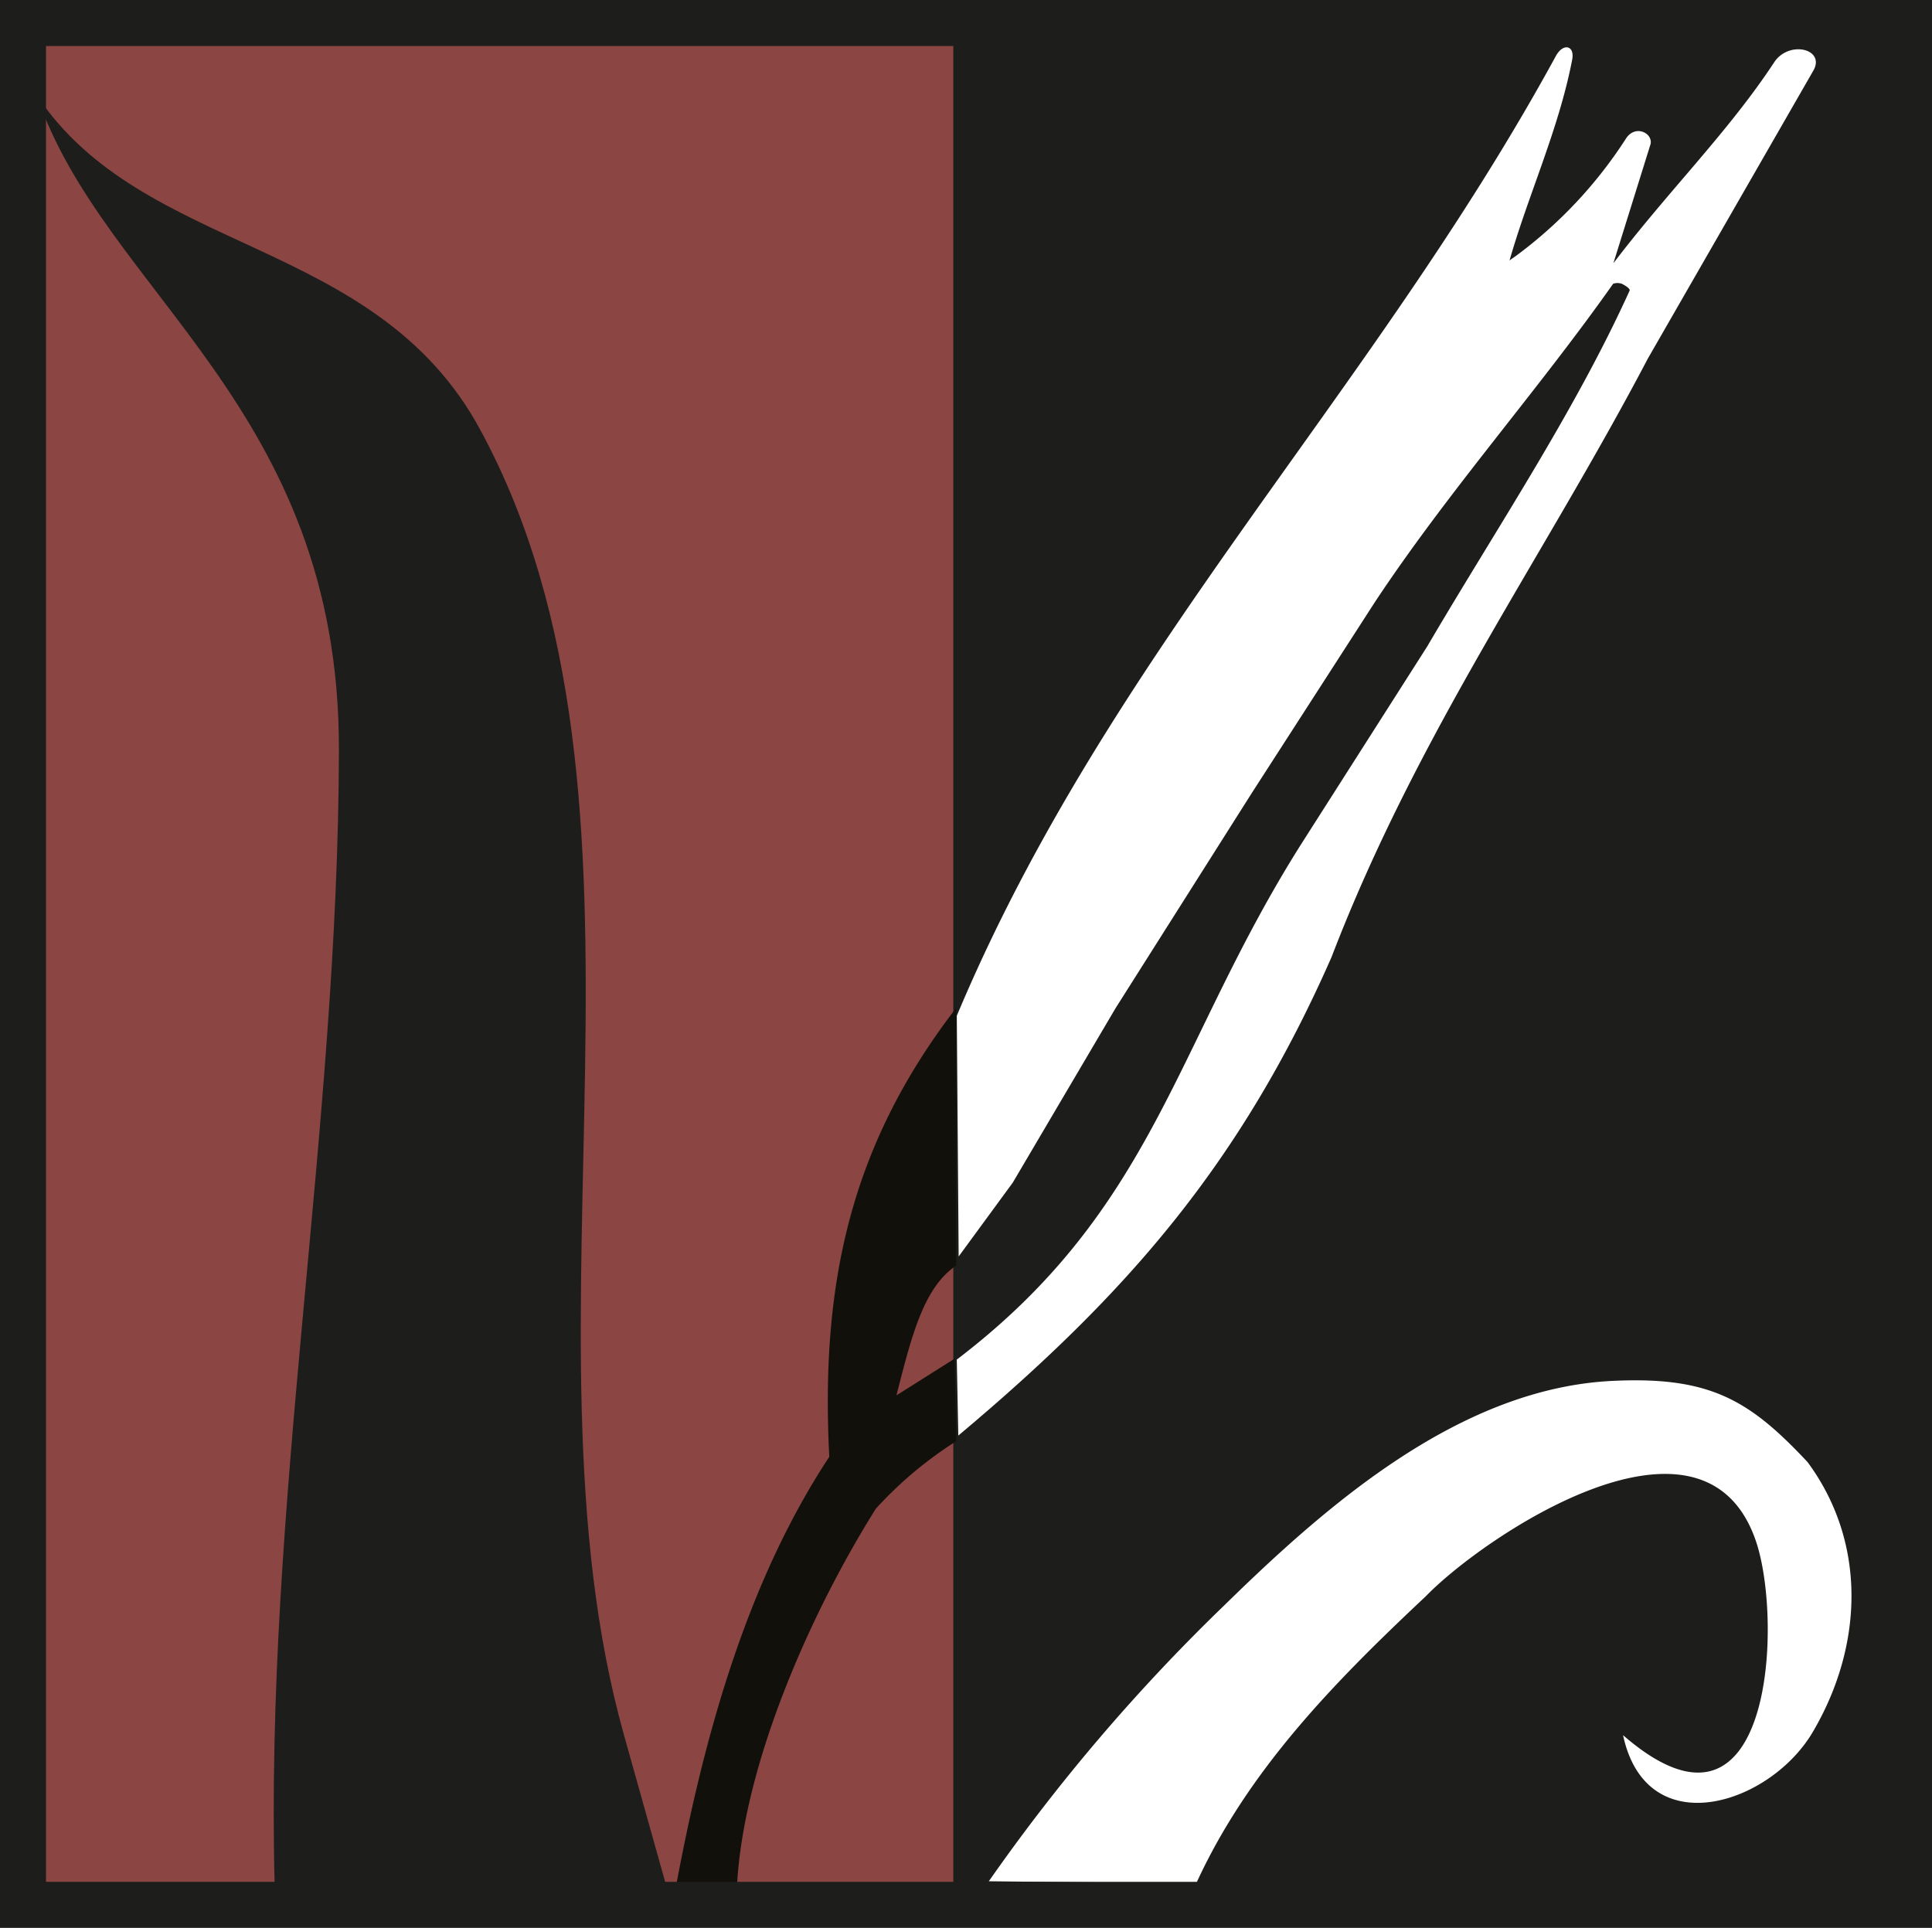
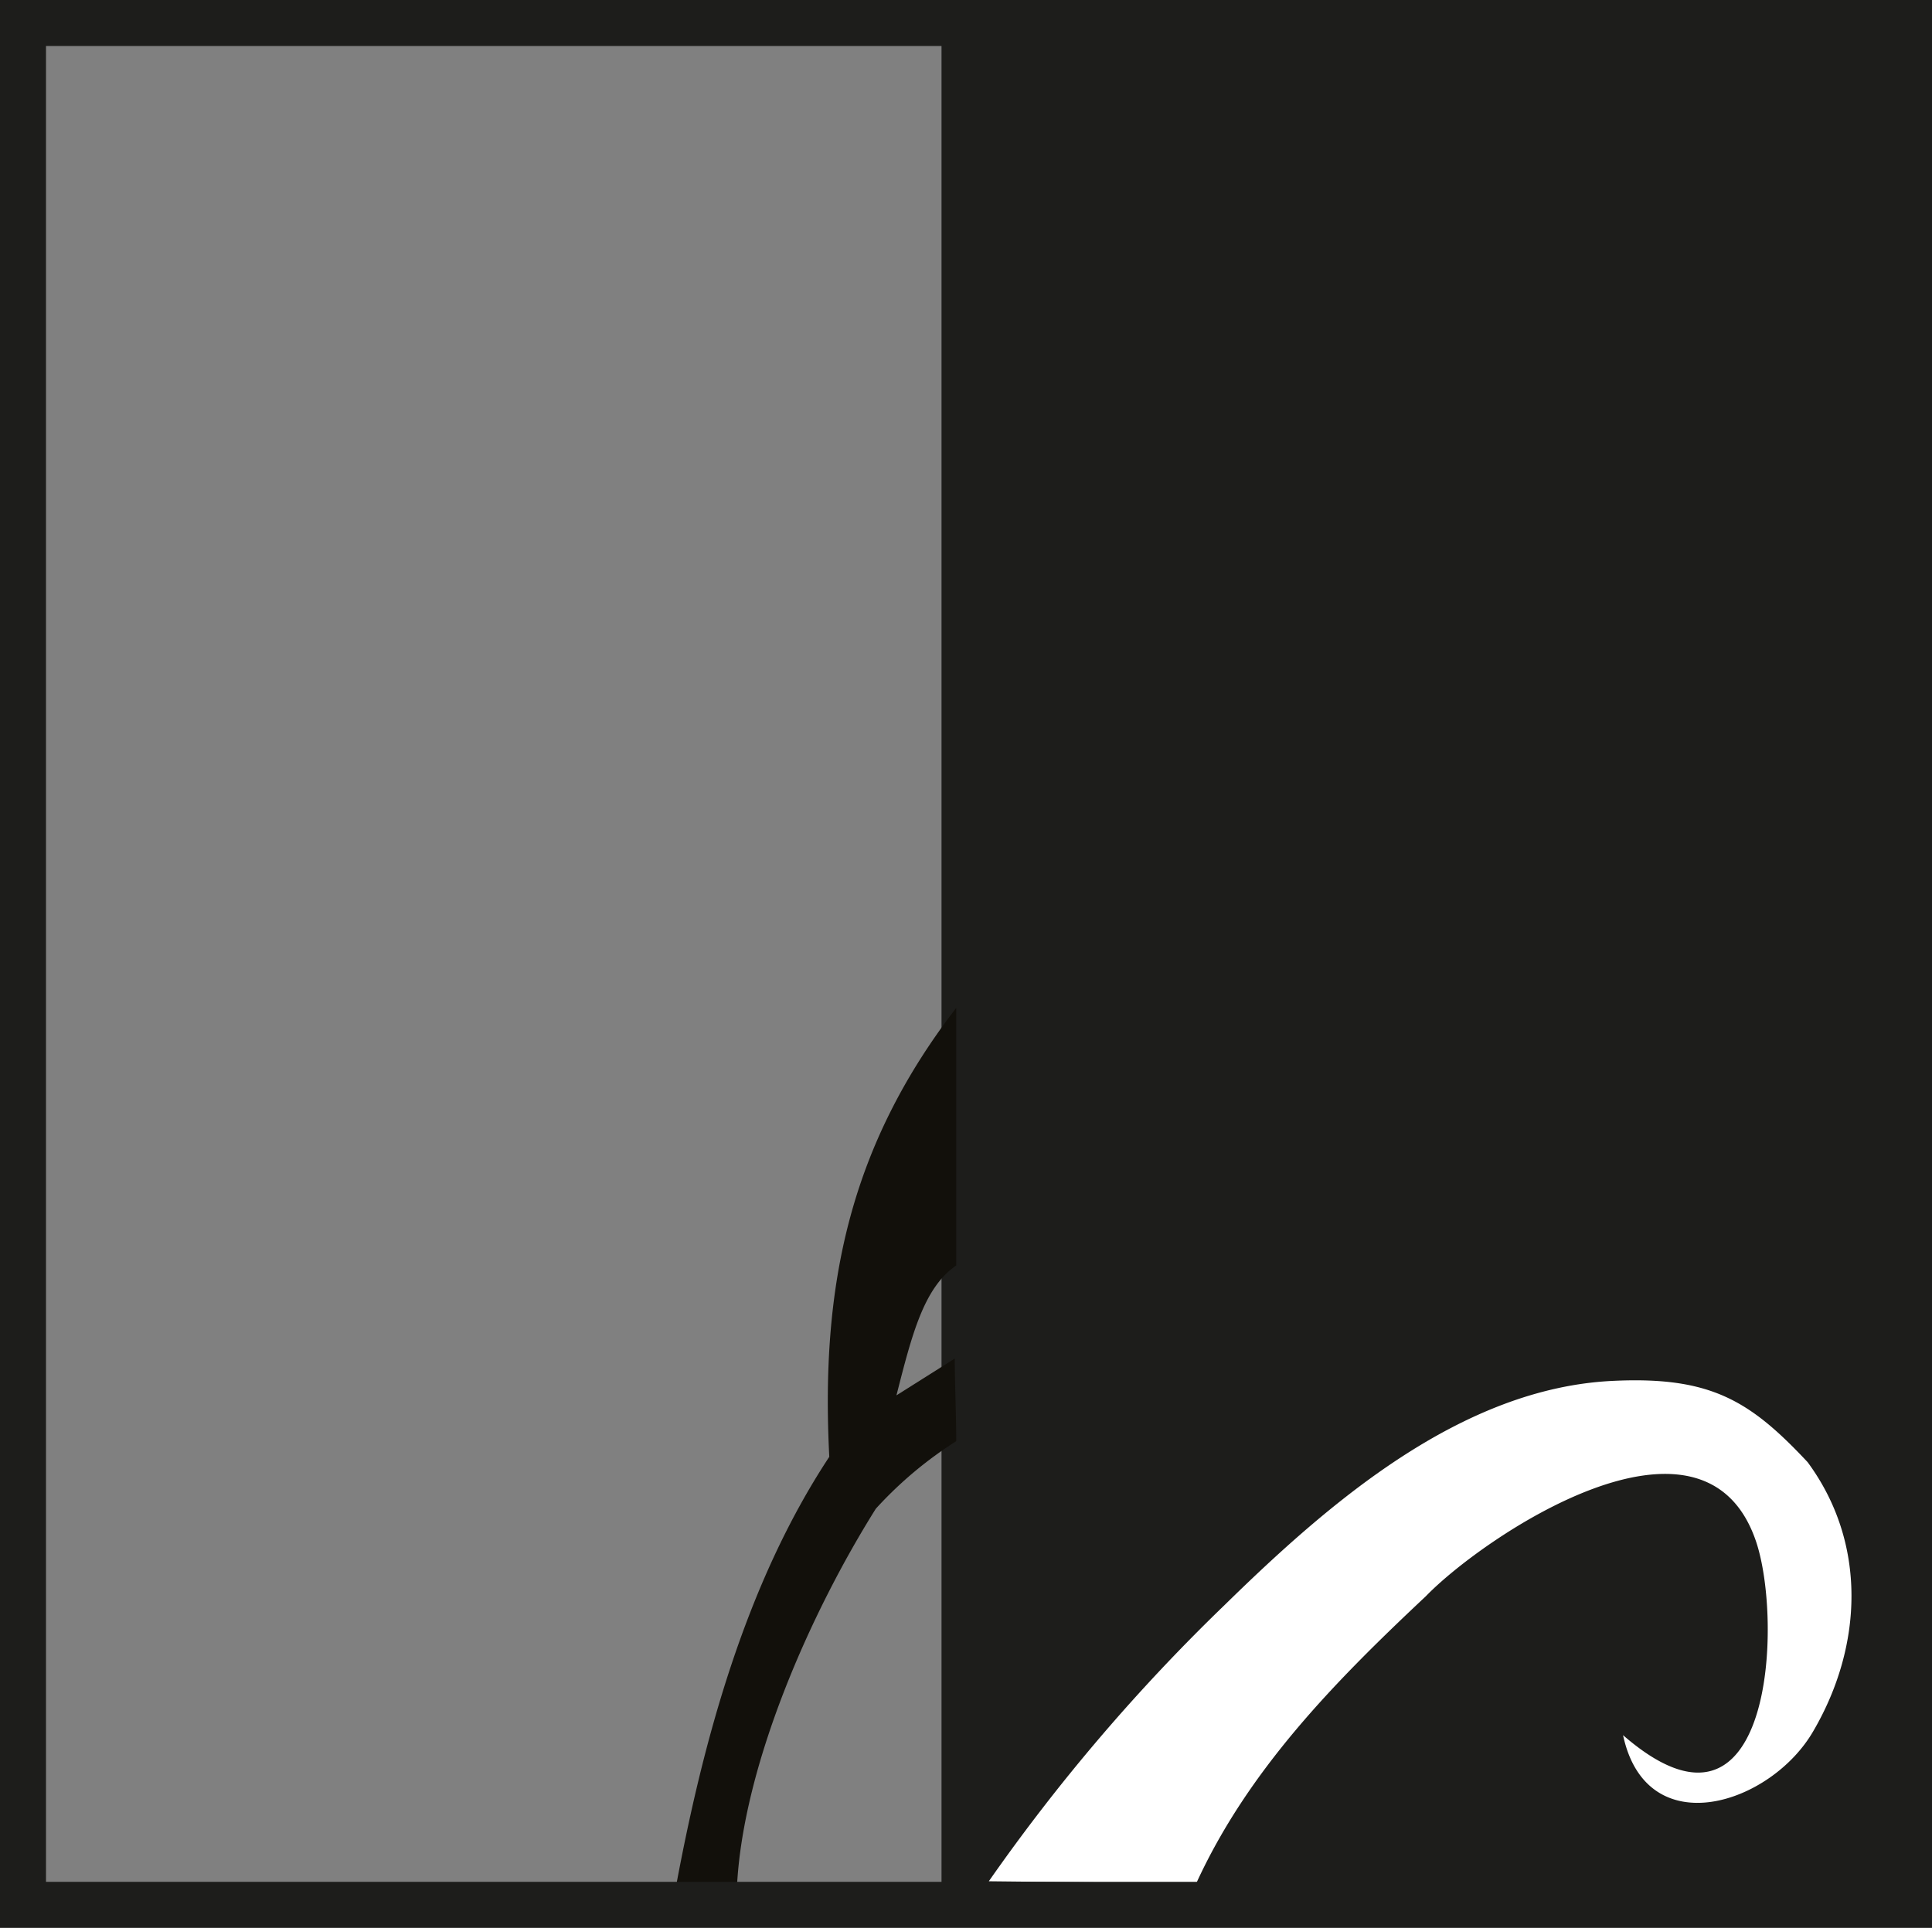
<svg xmlns="http://www.w3.org/2000/svg" id="Livello_1" data-name="Livello 1" width="105" height="104.78" viewBox="0 0 105 104.78">
  <rect x="0" y="0" width="105" height="104.78" fill="#808080" stroke="none" />
  <defs>
    <style>
      .cls-1 {
        fill: #1d1d1b;
      }

      .cls-2 {
        fill: #8b4543;
      }

      .cls-3 {
        fill: #12100b;
      }

      .cls-4 {
        fill: #fff;
      }

      .cls-5 {
        fill: none;
        stroke: #fff;
        stroke-miterlimit: 3.86;
        stroke-width: 0.1px;
      }
    </style>
  </defs>
  <title>trattoria-cibo-sano-logo-square</title>
  <g>
    <rect class="cls-1" x="51.17" y="1.21" width="53.65" height="102.36" />
-     <rect class="cls-2" x="0.97" y="1.21" width="50.84" height="102.36" />
-     <path class="cls-1" d="M535,337.18c5.78,8.71,18.38,7.66,24.08,18.14,11,20.22,1.64,48.83,7.82,70.94l2.33,8.31H547.93c-.56-20.87,3.45-41,3.49-61.8C551.46,354.11,538.62,347.94,535,337.18Z" transform="translate(-533 -332)" />
    <path class="cls-3" d="M569.68,434.85c1.49-8.11,3.81-16.73,8.39-23.67-.48-9.35,1.12-16.9,6.9-24.4l0,14c-1.77,1.21-2.41,3.77-3.25,7.06l3.17-2c0,1.32.08,3.17.08,4.49A21.4,21.4,0,0,0,580.6,414c-3.53,5.62-7.23,13.93-7.55,20.59Z" transform="translate(-533 -332)" />
    <path class="cls-4" d="M586.74,434.25a102,102,0,0,1,12.8-15c5.66-5.54,12.88-11.84,21.18-12.2,5.26-.24,7.39,1.08,10.52,4.42,3.25,4.41,3,10,.32,14.6-2.29,4-9.07,6.22-10.35.24,8.14,7.07,8.7-6.22,7.22-10.55-2.85-8.35-14.85-.2-17.94,3-5,4.69-9.67,9.47-12.48,15.61Z" transform="translate(-533 -332)" />
-     <path class="cls-4" d="M585.05,387.22c8.23-19.62,22.51-33.75,32.54-52.13.36-.68.93-.6.81.12-.73,3.82-2.41,7.39-3.45,11.08.15-.12.32-.24.44-.32a24.28,24.28,0,0,0,6-6.38c.49-.81,1.45-.28,1.25.28l-2.09,6.7c3-4,6.38-7.3,8.91-11.15.76-1.17,2.69-.73,2.05.39l-9,15.66C616.87,362.22,610,371.81,605.32,384c-4.94,11.23-11.12,18.3-20.19,25.92l-.08-4c10.79-8.23,11.84-17.14,18.7-28l6.86-10.76c3.69-6.3,8-12.72,11-19.34.08-.16-.29-.36-.44-.44a.78.78,0,0,0-.53,0c-4.13,5.86-9,11.32-13,17.38L601,375.06l-7.42,11.72L588,396.25l-2.85,3.89Z" transform="translate(-533 -332)" />
-     <path class="cls-5" d="M585.05,387.22c8.23-19.62,22.51-33.75,32.54-52.13.36-.68.93-.6.81.12-.73,3.82-2.41,7.39-3.45,11.08.15-.12.32-.24.44-.32a24.28,24.28,0,0,0,6-6.38c.49-.81,1.45-.28,1.25.28l-2.09,6.7c3-4,6.38-7.3,8.91-11.15.76-1.17,2.69-.73,2.05.39l-9,15.66C616.87,362.22,610,371.81,605.32,384c-4.94,11.23-11.12,18.3-20.19,25.92l-.08-4c10.79-8.23,11.84-17.14,18.7-28l6.86-10.76c3.69-6.3,8-12.72,11-19.34.08-.16-.29-.36-.44-.44a.78.78,0,0,0-.53,0c-4.13,5.86-9,11.32-13,17.38L601,375.06l-7.42,11.72L588,396.25l-2.85,3.89Z" transform="translate(-533 -332)" />
    <path class="cls-1" d="M638,436.78H533V332H638Zm-102.5-2.5h100V334.5h-100Z" transform="translate(-533 -332)" />
  </g>
</svg>